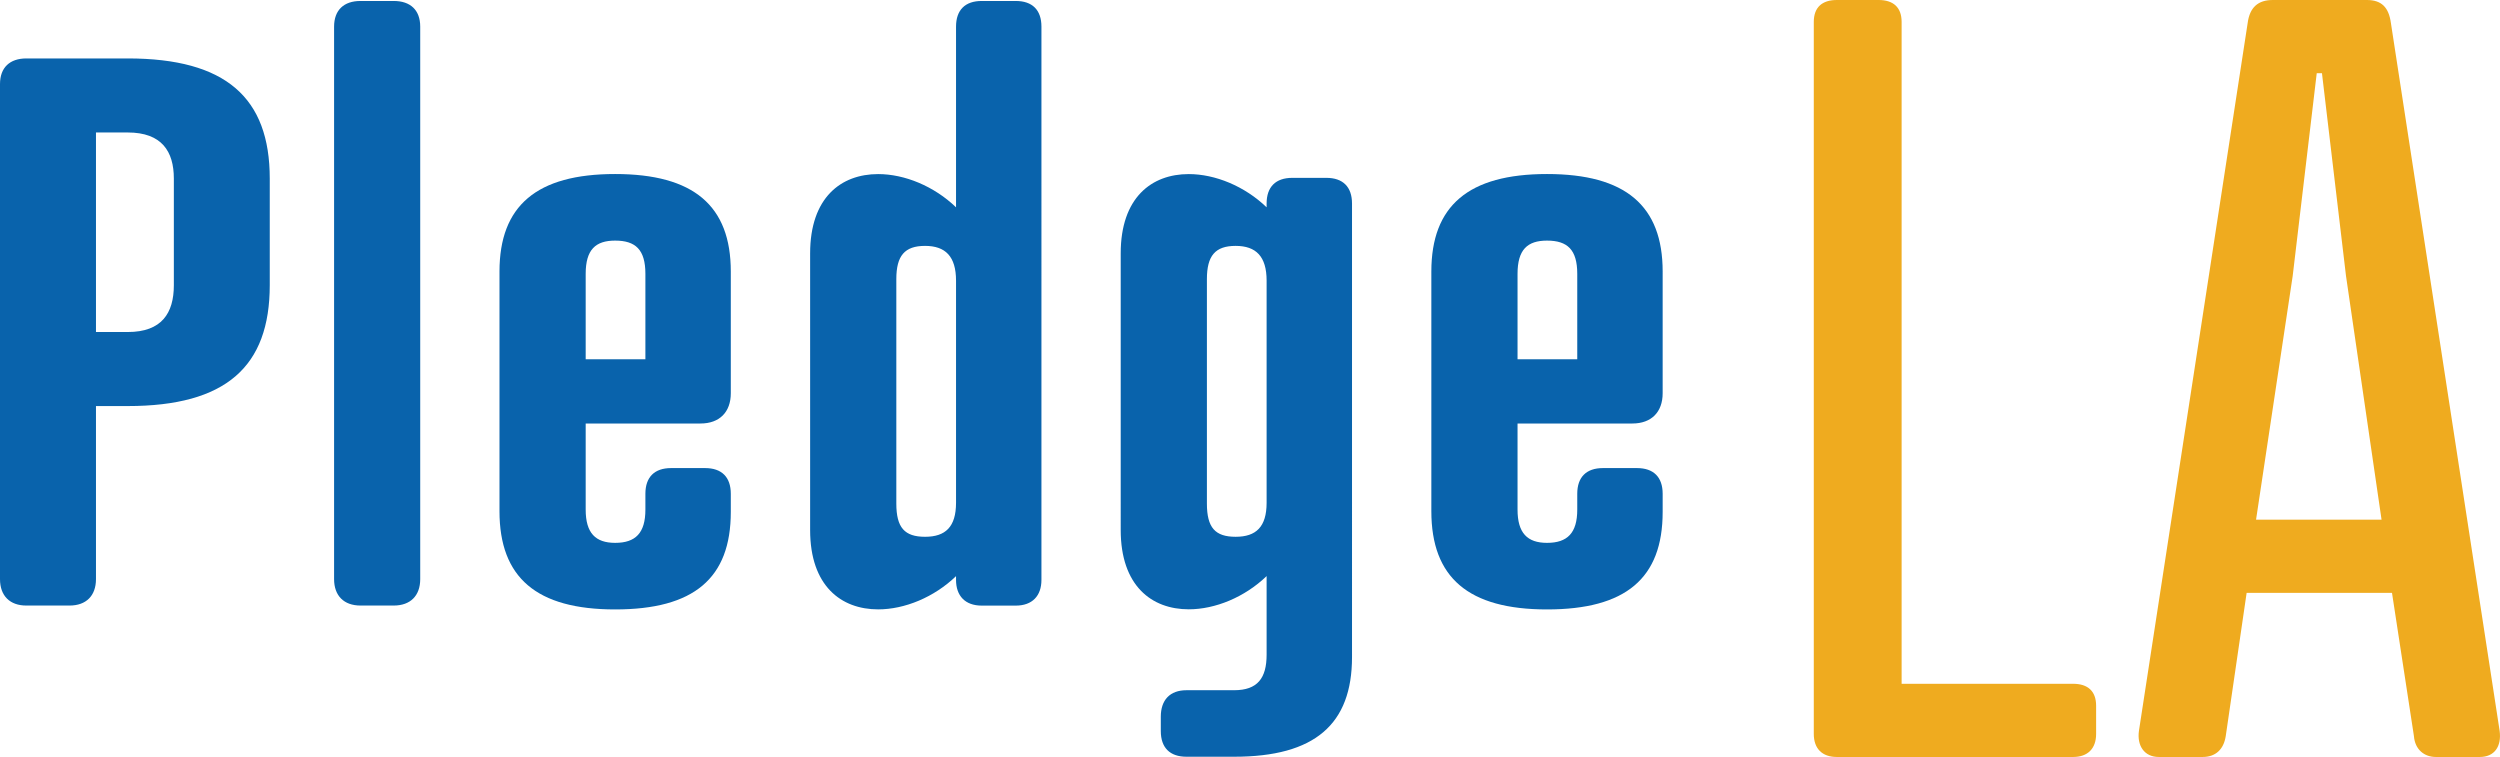
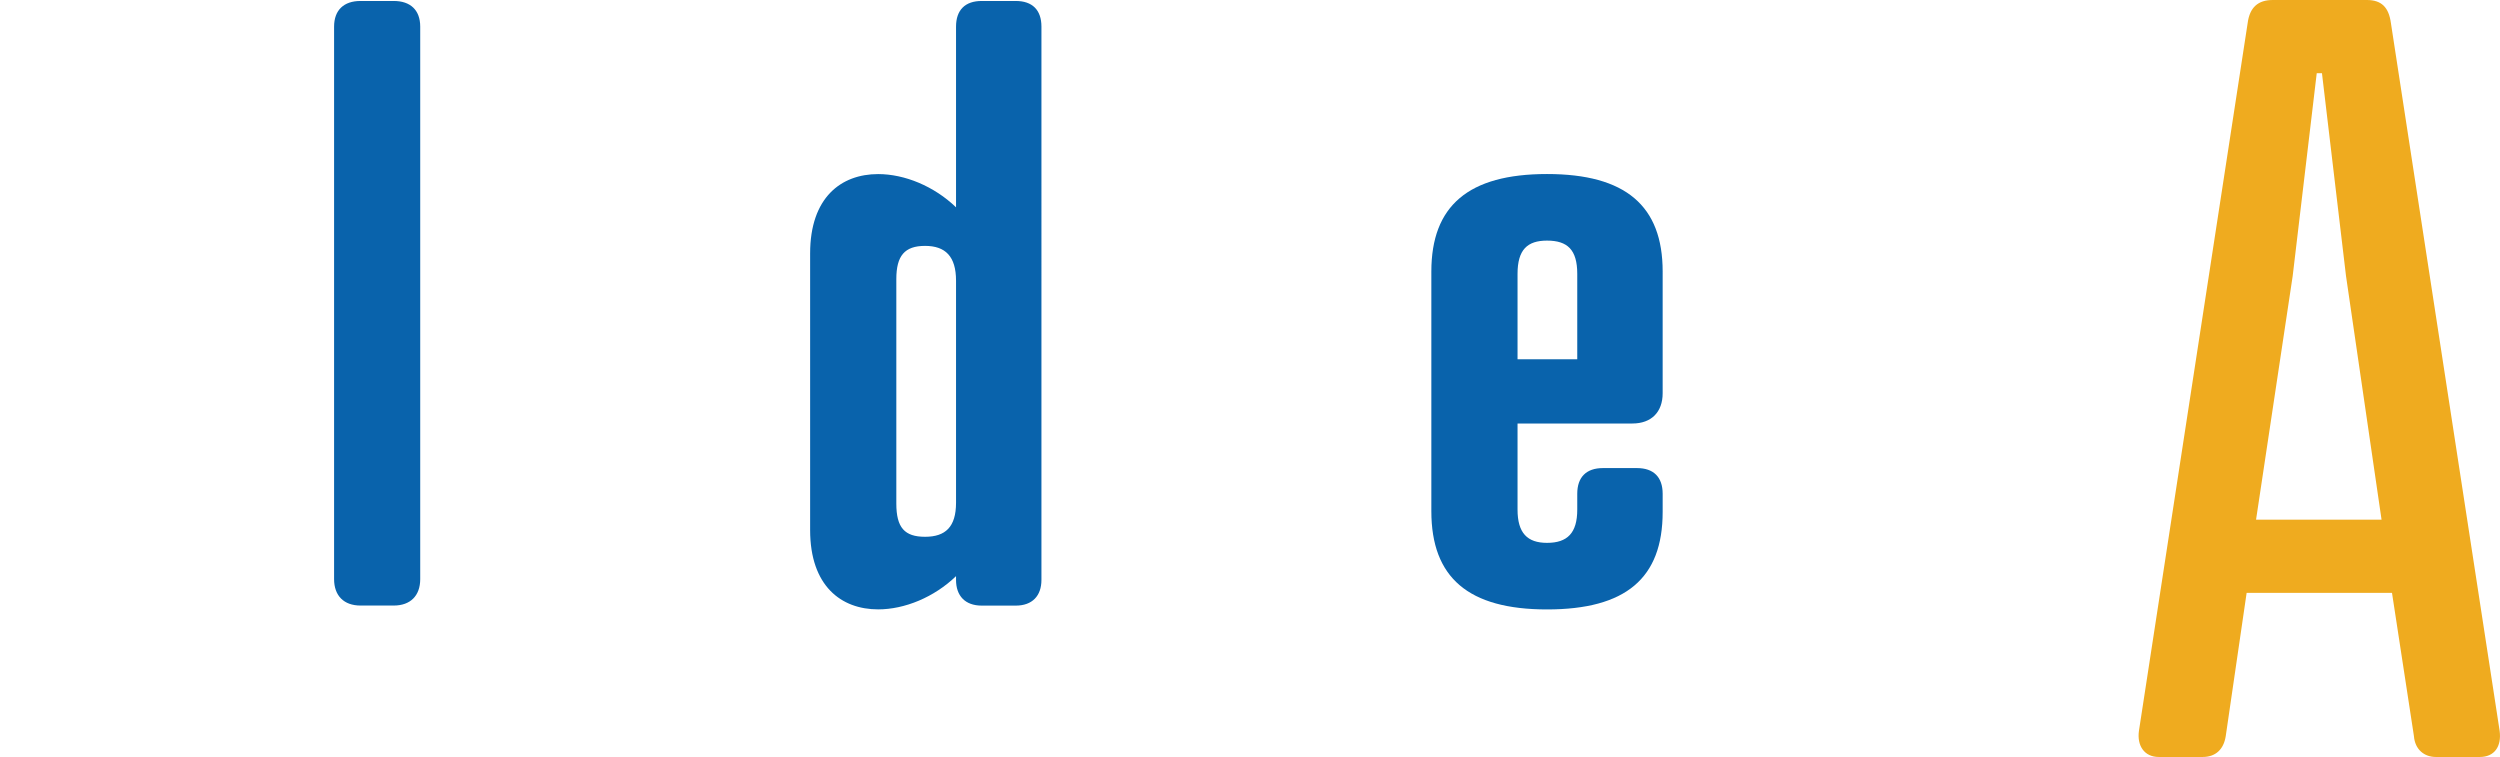
<svg xmlns="http://www.w3.org/2000/svg" version="1.1" id="Layer_1" x="0px" y="0px" viewBox="0 0 411.57 124.62" style="enable-background:new 0 0 411.57 124.62;" xml:space="preserve">
  <style type="text/css">
	.st0{fill:#EFAB1F;}
	.st1{fill:#0963AC;}
</style>
  <g>
-     <path class="st0" d="M313.06,112.57h28.23c2.41,0,3.79,1.2,3.79,3.61v4.65c0,2.41-1.38,3.79-3.79,3.79h-38.9   c-2.41,0-3.79-1.38-3.79-3.79V3.61c0-2.41,1.38-3.61,3.79-3.61h6.88c2.41,0,3.79,1.2,3.79,3.61V112.57z" />
    <path class="st0" d="M397.4,121.18l-3.61-23.58h-23.93l-3.44,23.58c-0.34,2.24-1.72,3.44-3.79,3.44h-7.23   c-2.41,0-3.61-1.89-3.27-4.3l17.9-116.53C370.37,1.2,371.75,0,374.16,0h15.49c2.41,0,3.61,1.2,3.96,3.79l17.9,116.53   c0.34,2.58-0.86,4.3-3.27,4.3h-7.23C399.12,124.62,397.57,123.41,397.4,121.18z M371.41,85.55h20.66l-5.85-40.11l-3.96-33.39h-0.86   l-3.96,33.39L371.41,85.55z" />
  </g>
  <g>
-     <path class="st1" d="M15.8,66.85v28.49c0,2.74-1.62,4.35-4.35,4.35H4.35C1.62,99.7,0,98.08,0,95.34V13.85   c0-2.74,1.62-4.23,4.35-4.23h16.67c16.17,0,23.39,6.47,23.39,19.78v17.54c0,13.44-7.22,19.91-23.39,19.91H15.8z M21.03,54.66   c5.6,0,7.59-3.11,7.59-7.71V29.4c0-4.48-1.99-7.59-7.59-7.59H15.8v32.85H21.03z" />
    <path class="st1" d="M69.18,95.34c0,2.74-1.62,4.35-4.36,4.35h-5.47c-2.74,0-4.35-1.62-4.35-4.35V4.39c0-2.74,1.62-4.23,4.35-4.23   h5.47c2.74,0,4.36,1.49,4.36,4.23V95.34z" />
-     <path class="st1" d="M120.31,64.74c0,3.11-1.87,4.98-4.98,4.98H96.42V83.9c0,3.86,1.62,5.47,4.85,5.47c3.36,0,4.98-1.62,4.98-5.47   v-2.61c0-2.74,1.49-4.23,4.23-4.23h5.6c2.74,0,4.23,1.49,4.23,4.23v2.99c0,10.95-6.1,16.05-19.04,16.05   c-12.94,0-19.04-5.23-19.04-16.17V44.7c0-10.82,6.1-16.05,19.04-16.05c12.94,0,19.04,5.23,19.04,16.05V64.74z M96.42,59.14h9.83   V45.08c0-3.98-1.62-5.47-4.98-5.47c-3.23,0-4.85,1.49-4.85,5.47V59.14z" />
    <path class="st1" d="M171.45,95.47c0,2.61-1.49,4.23-4.23,4.23h-5.6c-2.74,0-4.23-1.62-4.23-4.23v-0.62   c-3.61,3.48-8.46,5.47-12.82,5.47c-6.1,0-11.2-3.86-11.2-13.06V41.72c0-9.21,5.1-13.06,11.2-13.06c4.35,0,9.21,1.99,12.82,5.47   V4.39c0-2.74,1.49-4.23,4.23-4.23h5.6c2.74,0,4.23,1.49,4.23,4.23V95.47z M147.56,82.9c0,3.98,1.37,5.47,4.73,5.47   c3.36,0,5.1-1.62,5.1-5.6V46.2c0-3.98-1.74-5.72-5.1-5.72c-3.36,0-4.73,1.62-4.73,5.47V82.9z" />
-     <path class="st1" d="M222.58,108.16c0,11.07-6.1,16.42-19.41,16.42h-7.84c-2.74,0-4.23-1.49-4.23-4.23v-2.36   c0-2.74,1.49-4.36,4.23-4.36h7.84c3.86,0,5.35-1.99,5.35-5.85V94.84c-3.61,3.48-8.46,5.47-12.82,5.47c-6.1,0-11.2-3.86-11.2-13.06   V41.72c0-9.21,5.1-13.06,11.2-13.06c4.35,0,9.21,1.99,12.82,5.47v-0.62c0-2.74,1.49-4.23,4.23-4.23h5.6c2.74,0,4.23,1.49,4.23,4.23   V108.16z M198.69,82.9c0,3.98,1.37,5.47,4.73,5.47c3.36,0,5.1-1.62,5.1-5.6V46.2c0-3.98-1.74-5.72-5.1-5.72   c-3.36,0-4.73,1.62-4.73,5.47V82.9z" />
    <path class="st1" d="M273.72,64.74c0,3.11-1.87,4.98-4.98,4.98h-18.91V83.9c0,3.86,1.62,5.47,4.85,5.47c3.36,0,4.98-1.62,4.98-5.47   v-2.61c0-2.74,1.49-4.23,4.23-4.23h5.6c2.74,0,4.23,1.49,4.23,4.23v2.99c0,10.95-6.1,16.05-19.04,16.05   c-12.94,0-19.04-5.23-19.04-16.17V44.7c0-10.82,6.1-16.05,19.04-16.05c12.94,0,19.04,5.23,19.04,16.05V64.74z M249.83,59.14h9.83   V45.08c0-3.98-1.62-5.47-4.98-5.47c-3.23,0-4.85,1.49-4.85,5.47V59.14z" />
  </g>
</svg>